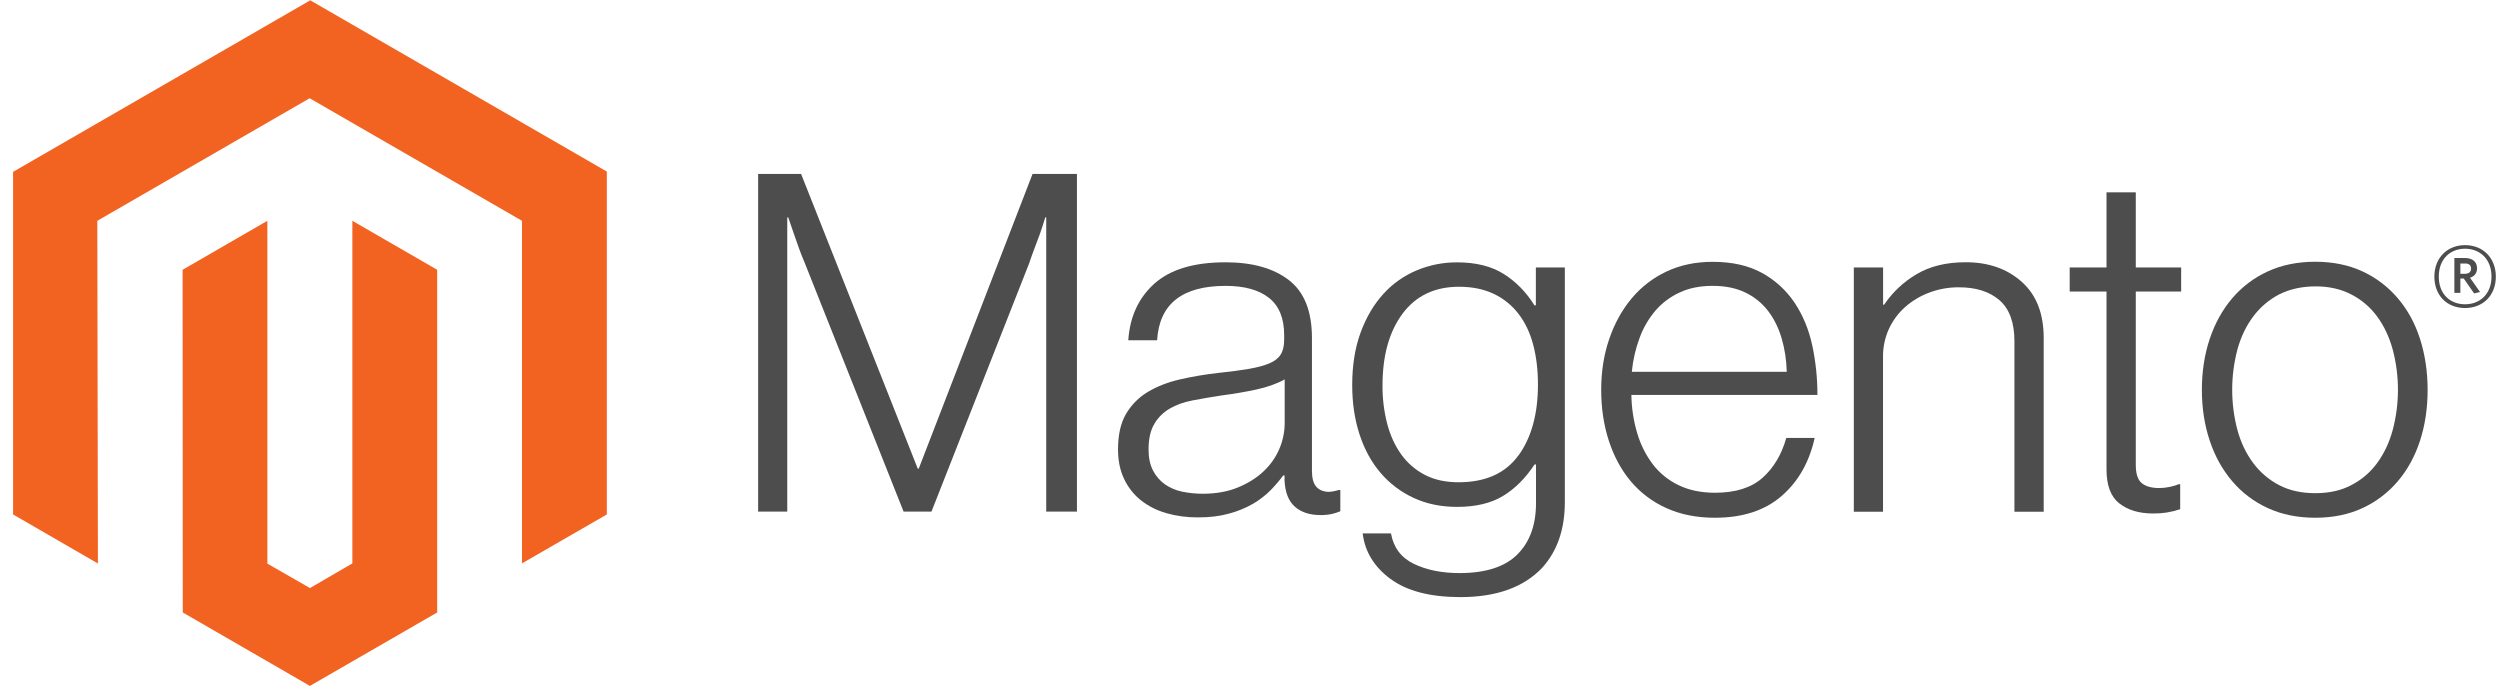
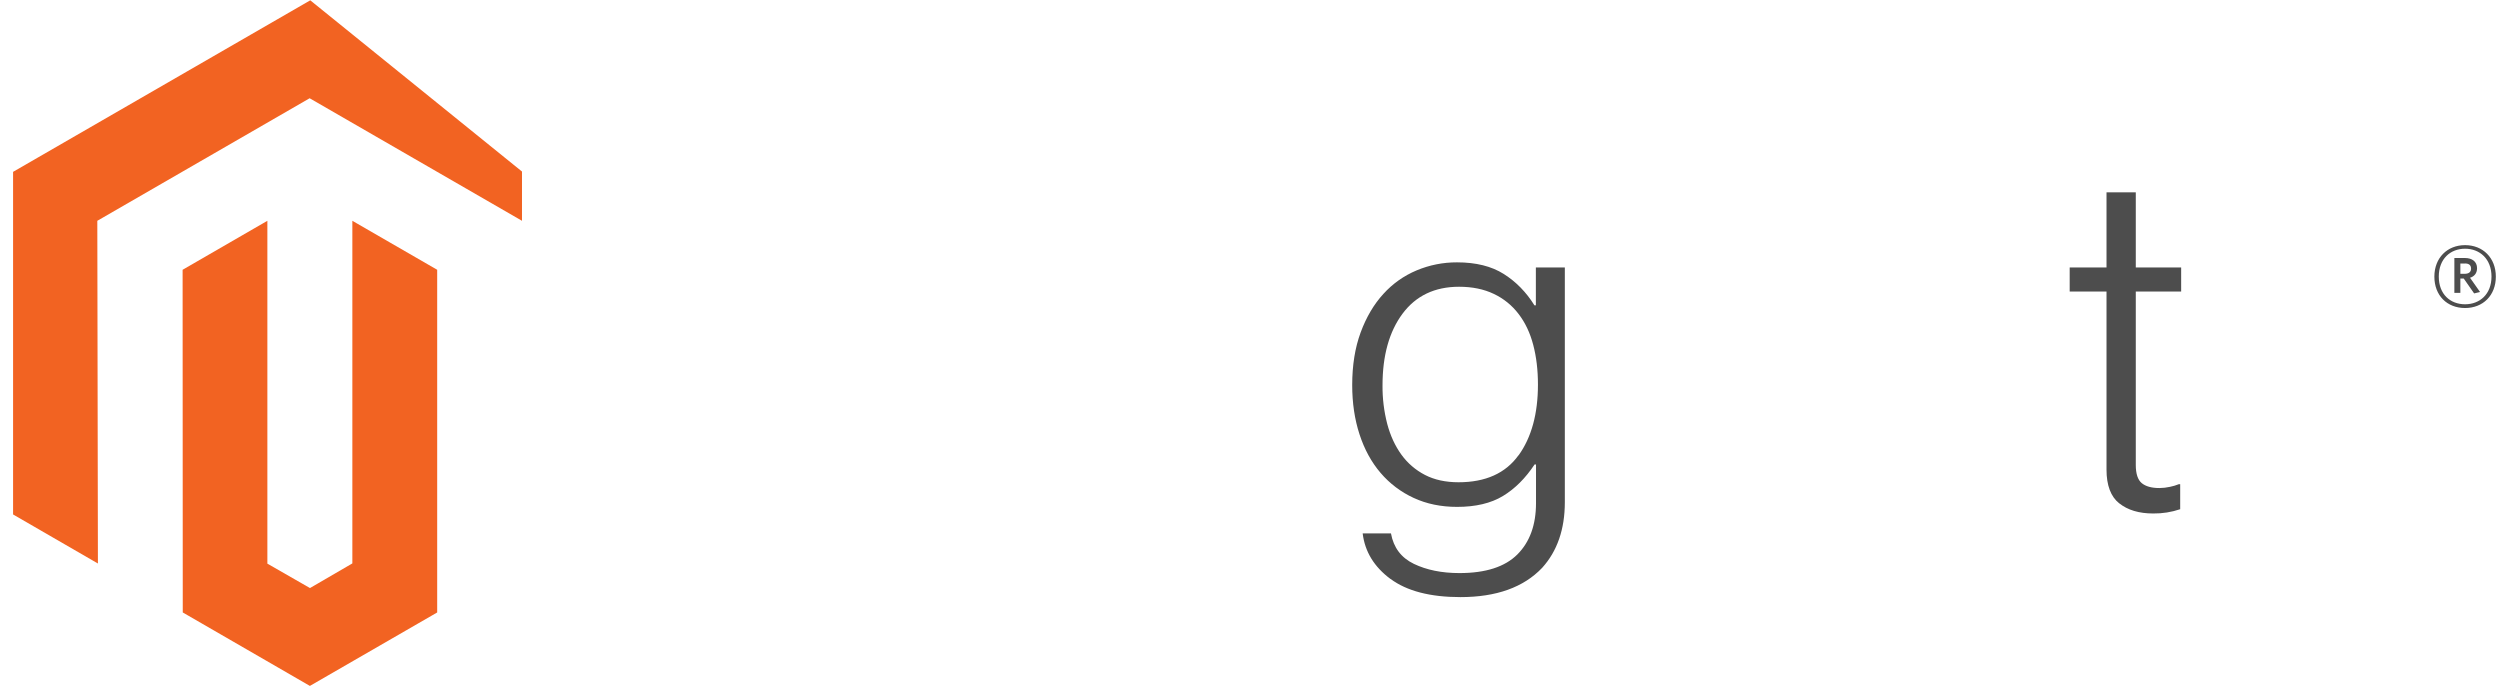
<svg xmlns="http://www.w3.org/2000/svg" width="134" height="37" viewBox="0 0 134 37" fill="none">
-   <path d="M16.63 0.017L0.701 9.211V27.575L5.248 30.204L5.216 11.835L16.597 5.266L27.979 11.835V30.196L32.526 27.575V9.195L16.63 0.017Z" fill="#F26322" />
+   <path d="M16.63 0.017L0.701 9.211V27.575L5.248 30.204L5.216 11.835L16.597 5.266L27.979 11.835V30.196V9.195L16.63 0.017Z" fill="#F26322" />
  <path d="M18.886 30.199L16.614 31.52L14.331 30.211V11.835L9.788 14.46L9.796 32.828L16.61 36.765L23.433 32.828V14.46L18.886 11.835V30.199Z" fill="#F26322" />
-   <path d="M42.939 9.324L49.192 25.12H49.244L55.344 9.324H57.724V27.423H56.078V11.651H56.026C55.941 11.938 55.848 12.224 55.749 12.51C55.664 12.746 55.566 13.007 55.456 13.293C55.348 13.582 55.248 13.851 55.167 14.103L49.926 27.423H48.433L43.14 14.107C43.038 13.872 42.937 13.615 42.835 13.337C42.733 13.059 42.64 12.793 42.554 12.538C42.452 12.233 42.351 11.938 42.249 11.651H42.197V27.423H40.636V9.324H42.939Z" fill="#4D4D4D" />
-   <path d="M62.506 27.499C62.015 27.364 61.555 27.132 61.154 26.817C60.771 26.511 60.464 26.121 60.255 25.677C60.035 25.222 59.926 24.691 59.926 24.084C59.926 23.308 60.069 22.675 60.355 22.186C60.638 21.702 61.038 21.297 61.519 21.01C62.009 20.716 62.578 20.492 63.229 20.34C63.917 20.182 64.614 20.064 65.316 19.987C65.958 19.92 66.502 19.847 66.949 19.77C67.396 19.692 67.758 19.595 68.036 19.477C68.315 19.359 68.517 19.203 68.642 19.007C68.768 18.812 68.831 18.546 68.831 18.209V17.956C68.831 17.062 68.561 16.4 68.02 15.969C67.48 15.539 66.704 15.323 65.693 15.323C63.362 15.323 62.138 16.294 62.021 18.237H60.476C60.561 16.971 61.029 15.959 61.88 15.199C62.731 14.439 64.001 14.059 65.689 14.059C67.123 14.059 68.253 14.376 69.08 15.01C69.906 15.644 70.32 16.678 70.32 18.112V25.224C70.32 25.612 70.392 25.894 70.537 26.07C70.681 26.247 70.897 26.345 71.183 26.363C71.272 26.363 71.36 26.355 71.448 26.339C71.54 26.323 71.644 26.295 71.765 26.263H71.841V27.403C71.701 27.461 71.558 27.508 71.412 27.543C71.203 27.59 70.991 27.611 70.777 27.608C70.205 27.608 69.749 27.459 69.409 27.162C69.069 26.865 68.883 26.397 68.851 25.758V25.481H68.783C68.578 25.758 68.353 26.02 68.113 26.267C67.83 26.553 67.51 26.8 67.162 27.002C66.756 27.234 66.322 27.412 65.869 27.531C65.38 27.668 64.823 27.735 64.2 27.732C63.626 27.736 63.054 27.659 62.502 27.503L62.506 27.499ZM66.363 26.123C66.911 25.895 67.372 25.604 67.743 25.248C68.093 24.919 68.372 24.523 68.563 24.084C68.755 23.645 68.856 23.171 68.859 22.691V20.336C68.436 20.571 67.925 20.753 67.326 20.881C66.727 21.01 66.106 21.116 65.464 21.198C64.907 21.284 64.392 21.372 63.919 21.463C63.445 21.554 63.036 21.701 62.691 21.905C62.35 22.103 62.066 22.386 61.868 22.728C61.665 23.073 61.563 23.525 61.563 24.084C61.563 24.539 61.643 24.919 61.804 25.224C61.954 25.515 62.171 25.767 62.438 25.958C62.716 26.151 63.03 26.285 63.361 26.352C63.728 26.428 64.102 26.466 64.477 26.464C65.186 26.464 65.814 26.35 66.363 26.123Z" fill="#4D4D4D" />
  <path d="M74.532 31.034C73.655 30.384 73.157 29.569 73.039 28.59H74.556C74.693 29.35 75.102 29.894 75.784 30.223C76.467 30.552 77.281 30.717 78.228 30.717C79.63 30.717 80.664 30.384 81.331 29.718C81.997 29.051 82.33 28.135 82.33 26.968V24.894H82.254C81.764 25.635 81.198 26.199 80.556 26.587C79.914 26.975 79.095 27.169 78.1 27.169C77.239 27.169 76.463 27.009 75.772 26.688C75.091 26.375 74.485 25.918 73.999 25.347C73.509 24.775 73.133 24.087 72.871 23.284C72.609 22.482 72.478 21.6 72.478 20.64C72.478 19.578 72.629 18.637 72.931 17.818C73.233 17 73.639 16.312 74.147 15.756C74.642 15.208 75.252 14.776 75.933 14.492C76.618 14.205 77.353 14.059 78.096 14.062C79.107 14.062 79.942 14.269 80.6 14.684C81.258 15.099 81.807 15.659 82.246 16.366H82.322V14.335H83.875V26.916C83.875 28.366 83.47 29.54 82.659 30.436C81.664 31.482 80.204 32.005 78.281 32.005C76.659 32.005 75.41 31.68 74.532 31.03V31.034ZM81.395 24.408C82.088 23.445 82.434 22.179 82.434 20.612C82.434 19.836 82.35 19.127 82.181 18.485C82.013 17.843 81.751 17.29 81.395 16.827C81.045 16.367 80.589 15.998 80.066 15.752C79.534 15.497 78.913 15.37 78.204 15.37C76.904 15.37 75.895 15.851 75.178 16.811C74.461 17.772 74.103 19.055 74.103 20.66C74.097 21.355 74.182 22.049 74.356 22.723C74.524 23.354 74.777 23.902 75.114 24.368C75.444 24.825 75.877 25.198 76.378 25.456C76.884 25.718 77.483 25.849 78.176 25.849C79.626 25.849 80.698 25.367 81.391 24.404" fill="#4D4D4D" />
-   <path d="M89.316 27.233C88.578 26.904 87.925 26.411 87.405 25.793C86.892 25.177 86.5 24.451 86.23 23.614C85.959 22.776 85.824 21.869 85.824 20.893C85.824 19.913 85.967 19.006 86.254 18.172C86.54 17.337 86.94 16.612 87.454 15.997C87.965 15.383 88.604 14.89 89.328 14.552C90.061 14.207 90.883 14.034 91.796 14.034C92.842 14.034 93.723 14.232 94.44 14.628C95.142 15.011 95.741 15.557 96.186 16.221C96.633 16.888 96.95 17.651 97.137 18.513C97.324 19.386 97.416 20.277 97.414 21.17H87.442C87.452 21.869 87.558 22.563 87.759 23.232C87.935 23.831 88.218 24.392 88.593 24.89C88.959 25.366 89.432 25.748 89.974 26.006C90.53 26.276 91.18 26.411 91.924 26.411C93.021 26.411 93.869 26.145 94.469 25.612C95.068 25.08 95.493 24.367 95.745 23.473H97.266C96.979 24.773 96.388 25.811 95.492 26.587C94.596 27.363 93.406 27.751 91.924 27.751C90.945 27.751 90.076 27.579 89.316 27.233ZM95.492 18.12C95.323 17.555 95.079 17.066 94.757 16.651C94.434 16.235 94.018 15.901 93.541 15.676C93.052 15.44 92.47 15.322 91.796 15.322C91.122 15.322 90.534 15.44 90.034 15.676C89.533 15.902 89.088 16.234 88.73 16.651C88.365 17.083 88.078 17.576 87.883 18.108C87.665 18.694 87.525 19.307 87.466 19.93H95.769C95.757 19.317 95.664 18.708 95.492 18.12Z" fill="#4D4D4D" />
-   <path d="M100.934 14.337V16.335H100.987C101.435 15.668 102.028 15.11 102.72 14.702C103.437 14.271 104.319 14.056 105.365 14.056C106.58 14.056 107.58 14.406 108.367 15.107C109.153 15.808 109.545 16.817 109.543 18.133V27.428H107.973V18.286C107.973 17.29 107.707 16.56 107.175 16.094C106.642 15.629 105.912 15.397 104.984 15.4C104.448 15.397 103.916 15.492 103.414 15.681C102.94 15.857 102.502 16.118 102.122 16.451C101.752 16.778 101.454 17.179 101.247 17.627C101.033 18.096 100.925 18.605 100.93 19.12V27.428H99.365V14.337H100.934Z" fill="#4D4D4D" />
  <path d="M113.591 26.981C113.136 26.617 112.909 26.014 112.909 25.171V15.628H110.935V14.336H112.909V10.31H114.478V14.336H116.91V15.628H114.478V24.919C114.478 25.392 114.584 25.717 114.795 25.894C115.007 26.07 115.322 26.159 115.742 26.159C115.934 26.158 116.125 26.136 116.312 26.094C116.473 26.062 116.63 26.015 116.782 25.954H116.858V27.294C116.393 27.451 115.904 27.528 115.413 27.523C114.653 27.523 114.046 27.341 113.591 26.977" fill="#4D4D4D" />
-   <path d="M121.553 27.233C120.818 26.898 120.165 26.405 119.643 25.788C119.118 25.173 118.717 24.448 118.439 23.613C118.161 22.779 118.021 21.872 118.021 20.892C118.021 19.913 118.161 19.006 118.439 18.171C118.717 17.337 119.118 16.61 119.643 15.992C120.165 15.376 120.818 14.883 121.553 14.547C122.305 14.202 123.153 14.03 124.097 14.03C125.042 14.03 125.886 14.202 126.63 14.547C127.36 14.885 128.008 15.378 128.528 15.992C129.052 16.608 129.448 17.334 129.716 18.171C129.983 19.009 130.119 19.916 130.121 20.892C130.121 21.872 129.986 22.779 129.716 23.613C129.446 24.448 129.05 25.173 128.528 25.788C128.008 26.403 127.36 26.896 126.63 27.233C125.889 27.578 125.045 27.751 124.097 27.751C123.15 27.751 122.302 27.578 121.553 27.233ZM126.024 26.005C126.575 25.724 127.052 25.317 127.416 24.817C127.788 24.311 128.066 23.72 128.251 23.043C128.623 21.633 128.623 20.151 128.251 18.741C128.066 18.064 127.788 17.473 127.416 16.967C127.052 16.468 126.575 16.061 126.024 15.78C125.467 15.491 124.826 15.347 124.101 15.35C123.376 15.353 122.73 15.496 122.163 15.78C121.615 16.065 121.139 16.471 120.771 16.967C120.391 17.473 120.108 18.064 119.924 18.741C119.553 20.151 119.553 21.633 119.924 23.043C120.108 23.718 120.391 24.309 120.771 24.817C121.139 25.313 121.615 25.719 122.163 26.005C122.712 26.291 123.358 26.434 124.101 26.434C124.845 26.434 125.486 26.291 126.024 26.005Z" fill="#4D4D4D" />
  <path d="M132.128 16.51C131.157 16.51 130.482 15.835 130.482 14.828C130.482 13.821 131.173 13.139 132.128 13.139C133.083 13.139 133.777 13.821 133.777 14.828C133.777 15.835 133.087 16.51 132.128 16.51ZM132.128 13.331C131.345 13.331 130.719 13.869 130.719 14.824C130.719 15.779 131.341 16.309 132.128 16.309C132.914 16.309 133.544 15.771 133.544 14.824C133.544 13.877 132.914 13.331 132.128 13.331ZM132.613 15.727L132.056 14.928H131.875V15.699H131.554V13.829H132.12C132.509 13.829 132.77 14.026 132.77 14.375C132.77 14.644 132.625 14.816 132.393 14.888L132.93 15.651L132.613 15.727ZM132.124 14.126H131.875V14.676H132.108C132.316 14.676 132.449 14.587 132.449 14.399C132.449 14.21 132.332 14.122 132.124 14.122" fill="#4D4D4D" />
</svg>